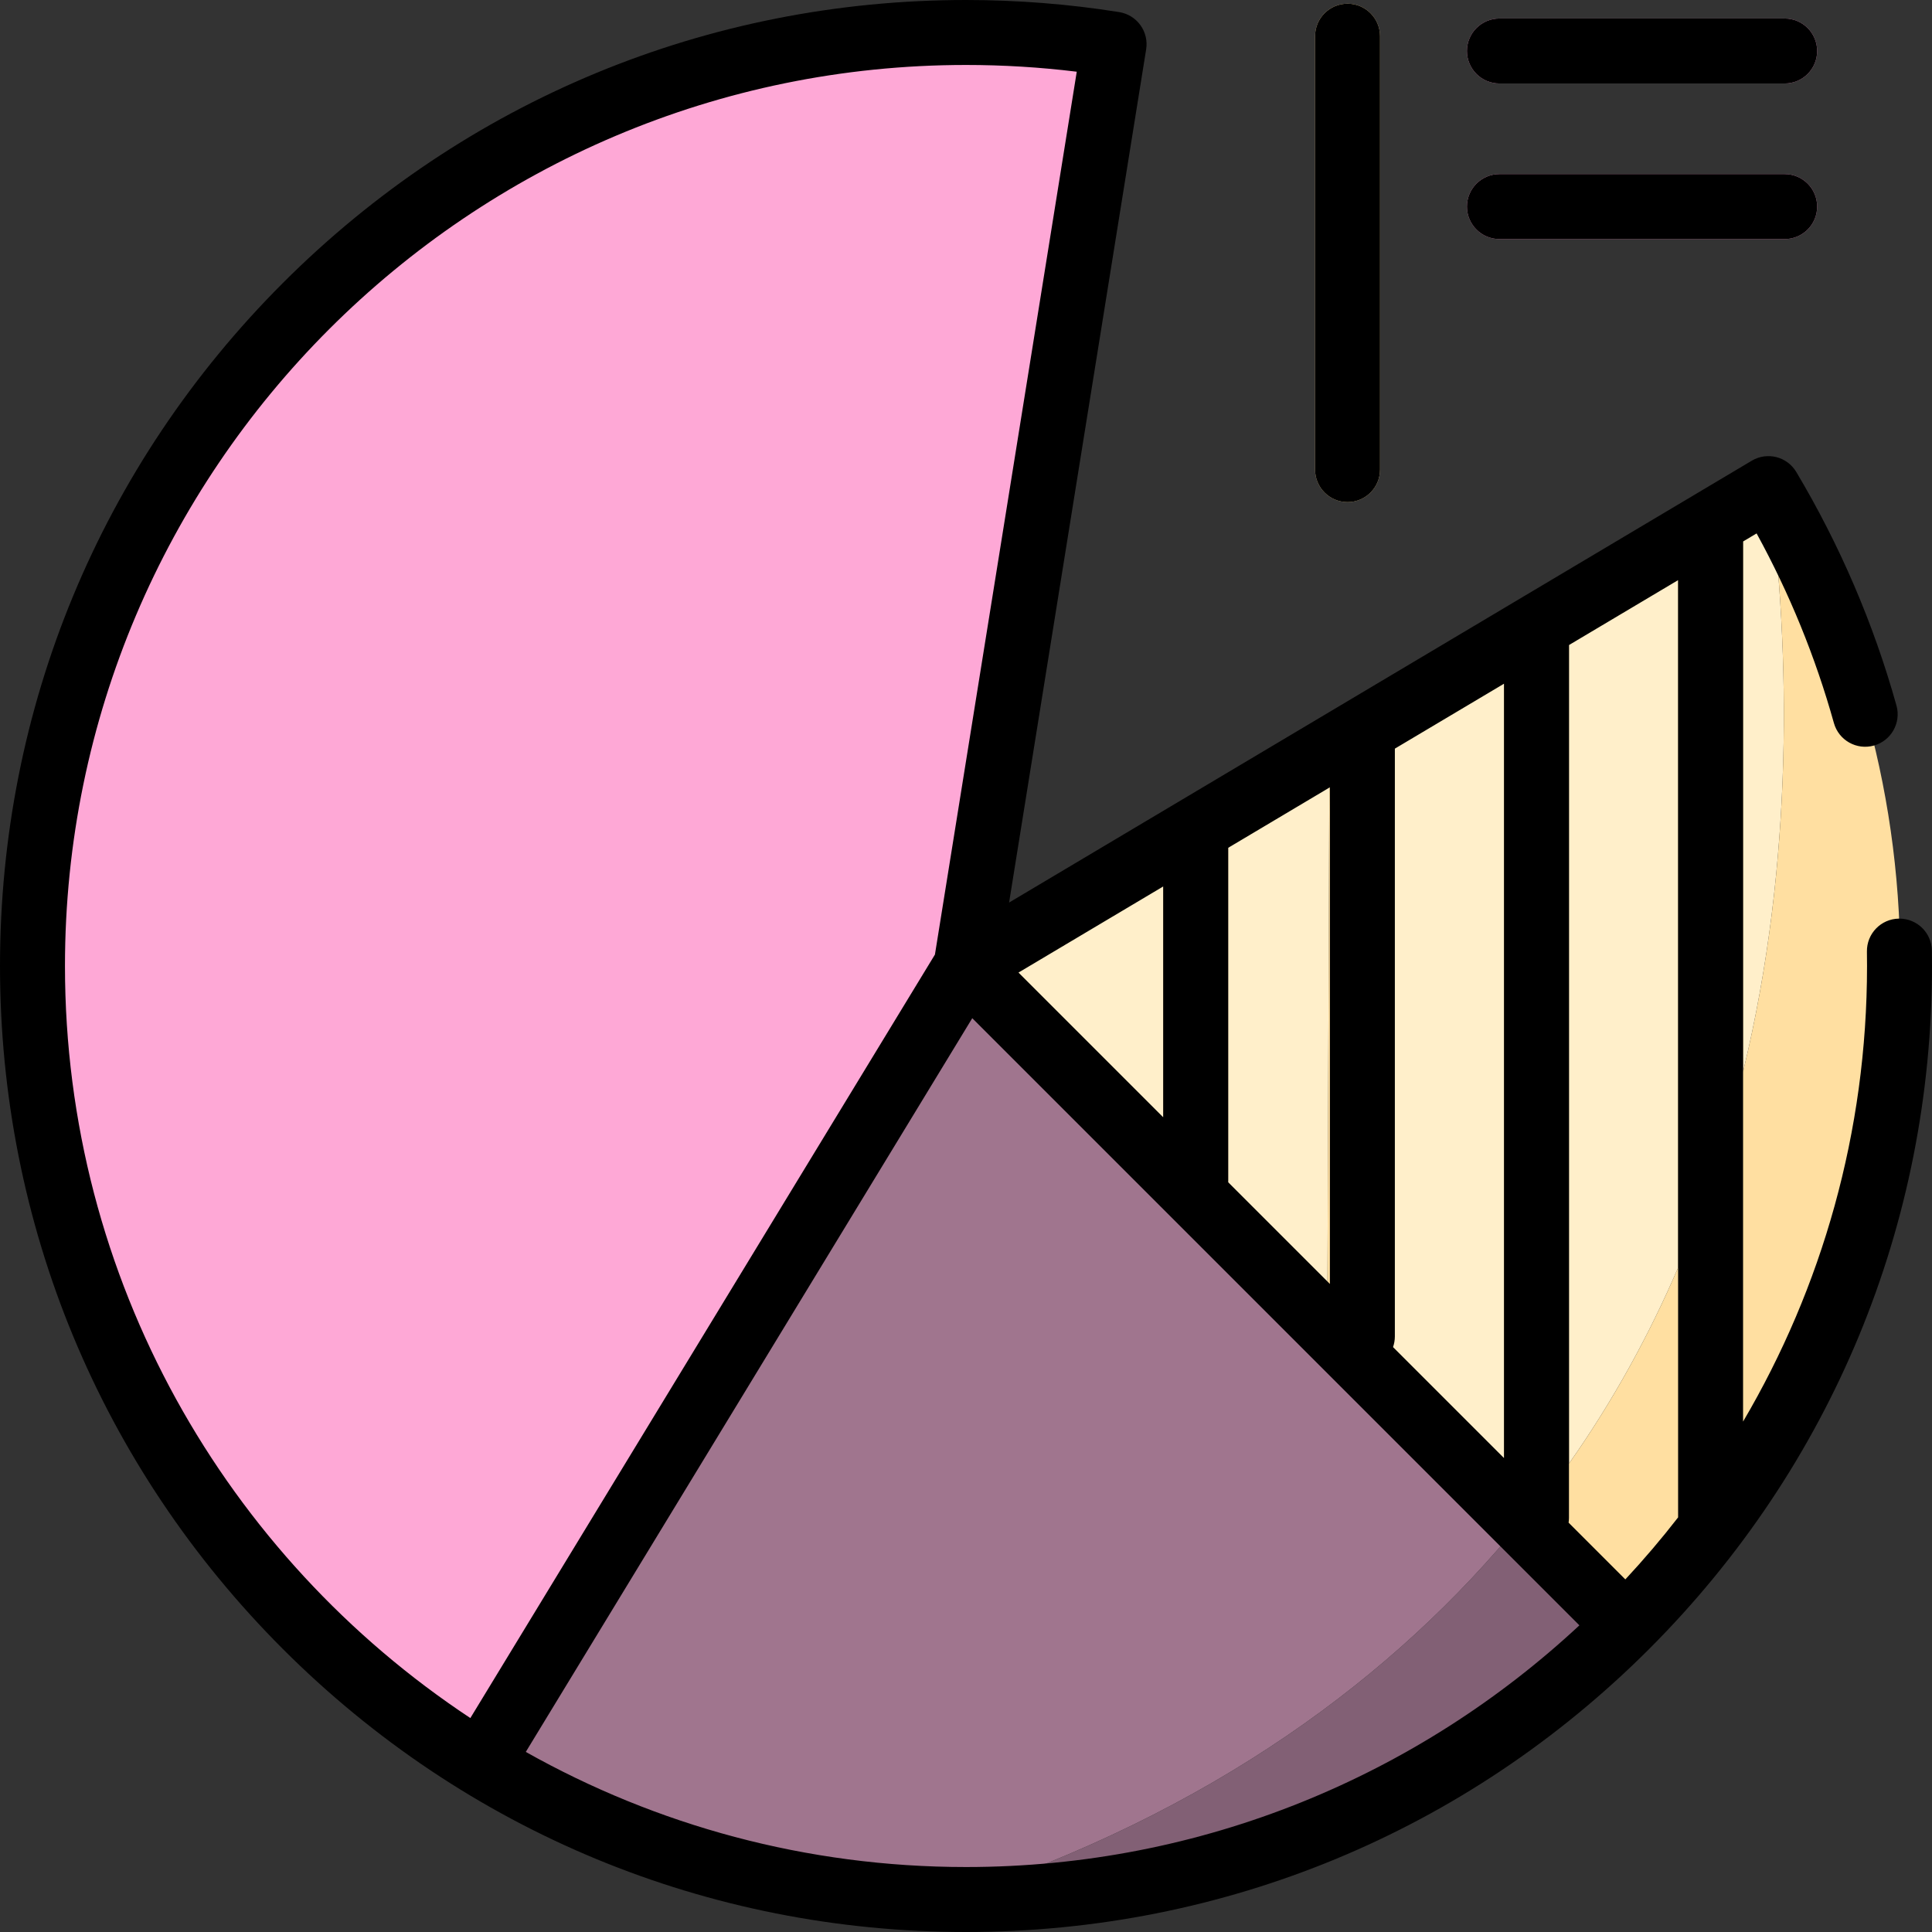
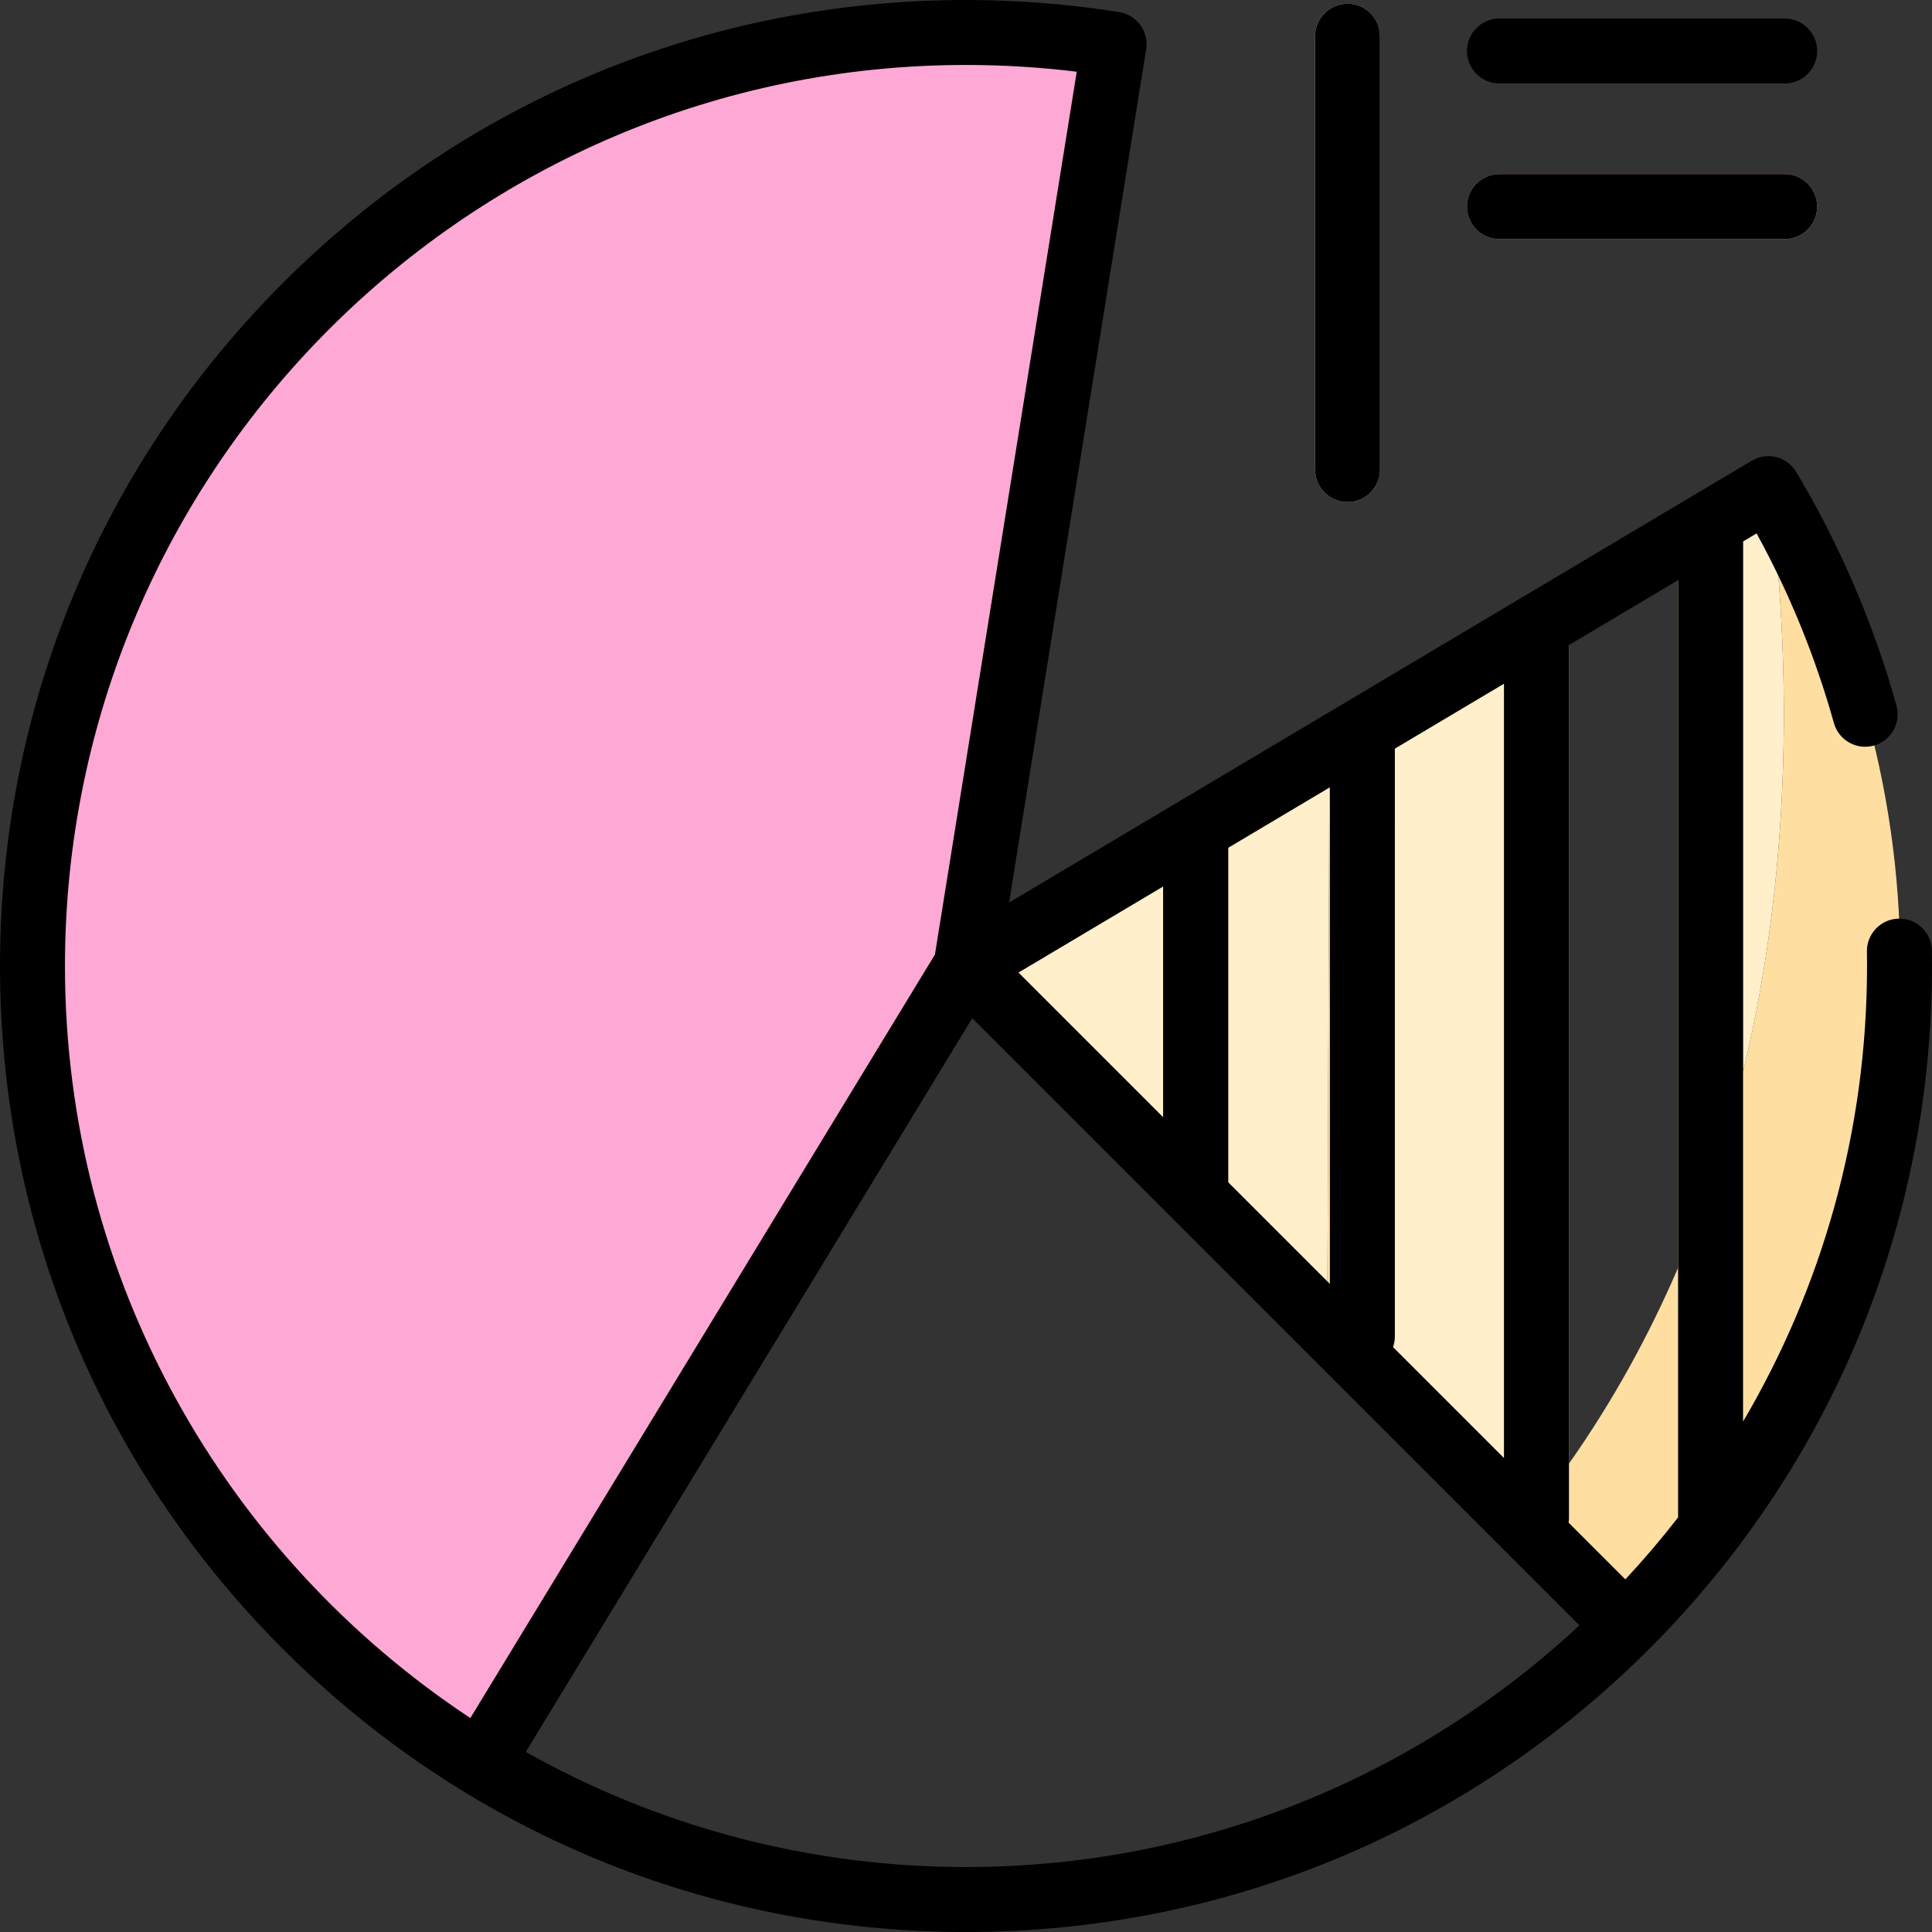
<svg xmlns="http://www.w3.org/2000/svg" version="1.1" id="Layer_1" x="0px" y="0px" viewBox="0 0 512.001 512.001" style="enable-background:new 0 0 512.001 512.001;" xml:space="preserve">
  <rect x="0" y="0" width="512.001" height="512.001" fill="#333333" stroke="none" />
  <g>
    <path style="fill:#FEA8D6;" d="M256.001,256l39.244-244.296c-12.781-2.037-25.889-3.096-39.244-3.096   C119.37,8.609,8.609,119.37,8.609,256c0,89.594,47.628,168.061,118.944,211.472l1.807-3.348L256.001,256z" />
-     <path style="fill:#FEA8D6;" d="M397.367,22.125h75.592c4.755,0,8.609-3.854,8.609-8.609s-3.853-8.609-8.609-8.609h-75.592   c-4.755,0-8.609,3.854-8.609,8.609S392.612,22.125,397.367,22.125z" />
    <path style="fill:#FEA8D6;" d="M397.367,63.357h75.592c4.755,0,8.609-3.854,8.609-8.609s-3.853-8.609-8.609-8.609h-75.592   c-4.755,0-8.609,3.854-8.609,8.609S392.612,63.357,397.367,63.357z" />
  </g>
  <path style="fill:#FFDFA1;" d="M357.116,133.06c4.755,0,8.609-3.854,8.609-8.609V9.59c0-4.754-3.853-8.609-8.609-8.609  c-4.755,0-8.609,3.854-8.609,8.609v114.861C348.508,129.205,352.362,133.06,357.116,133.06z" />
  <g>
    <path style="fill:#FFEFCA;" d="M398.576,398.575V171.174c-9.356,5.566-19.135,11.384-29.001,17.254L368.9,368.899L398.576,398.575z   " />
    <polygon style="fill:#FFEFCA;" points="429.956,428.069 415.793,414.648 415.793,414.92 429.94,428.087  " />
    <path style="fill:#FFEFCA;" d="M308.257,224.909C278.203,242.79,256.001,256,256.001,256l52.257,52.257V224.909z" />
    <path style="fill:#FFEFCA;" d="M351.747,351.746l0.573-153.052c-9.139,5.437-18.178,10.815-26.844,15.971v110.809L351.747,351.746z   " />
-     <path style="fill:#FFEFCA;" d="M444.716,335.955V143.722c-8.184,4.869-18.048,10.738-28.923,17.208v226.945   C427.54,371.182,437.063,353.739,444.716,335.955z" />
    <path style="fill:#FFEFCA;" d="M468.964,129.894c-0.114-0.153-0.224-0.296-0.323-0.406c-0.008,0.005-2.418,1.438-6.709,3.992   v150.564C475.528,227.978,474.352,172.477,468.964,129.894z" />
  </g>
  <g>
-     <path style="fill:#FFDFA1;" d="M325.475,325.474V214.665c-5.945,3.538-11.711,6.968-17.217,10.244v83.348L325.475,325.474z" />
    <path style="fill:#FFDFA1;" d="M368.9,368.899l0.675-180.471c-5.746,3.419-11.521,6.855-17.256,10.267l-0.573,153.052   L368.9,368.899z" />
  </g>
-   <path style="fill:#A0758E;" d="M252.309,502.969c68.654-22.501,117.384-58.67,150.891-99.768l0.007,0.007l-4.631-4.631L368.9,368.9  l-17.153-17.153l-26.271-26.272l-17.217-17.217l-52.257-52.257L129.36,464.123l-1.807,3.348  c37.442,22.79,81.411,35.92,128.448,35.92c17.439,0,34.426-1.943,50.801-5.591C289.234,501.455,271,503.262,252.309,502.969z" />
-   <path style="fill:#826075;" d="M429.94,428.087l-14.147-13.167l-12.586-11.713L403.2,403.2  c-33.507,41.099-82.237,77.268-150.891,99.768c18.692,0.293,36.925-1.514,54.493-5.167c48.277-10.043,91.483-34.165,125.019-67.962  L429.94,428.087z" />
  <path style="fill:#FFDFA1;" d="M503.552,259.489c0.746-47.578-11.989-92.229-34.677-130.313c0.03,0.238,0.059,0.479,0.09,0.717  c5.388,42.584,6.563,98.084-7.032,154.148V133.479c-4.138,2.462-10.027,5.965-17.217,10.243v192.233  c-7.652,17.784-17.176,35.229-28.923,51.921V160.931c-5.51,3.278-11.277,6.709-17.217,10.243v227.401l4.631,4.631l12.586,11.713  v-0.272l14.163,13.421l1.866,1.769C475.274,386.047,502.507,326.043,503.552,259.489z" />
  <path d="M511.968,251.911c-0.076-4.707-3.915-8.469-8.605-8.469c-0.047,0-0.094,0-0.142,0.001c-4.753,0.077-8.544,3.993-8.467,8.748  c0.021,1.267,0.03,2.537,0.03,3.808c0,44.022-11.988,85.29-32.851,120.737V143.496l3.586-2.134  c8.728,15.918,15.606,32.783,20.484,50.243c1.28,4.579,6.027,7.258,10.608,5.974c4.579-1.279,7.253-6.028,5.974-10.607  c-6.059-21.686-14.993-42.509-26.55-61.894c-2.433-4.082-7.714-5.419-11.795-2.989L267.42,239.188l36.324-226.119  c0.362-2.255-0.187-4.564-1.528-6.414c-1.34-1.85-3.361-3.092-5.617-3.451C283.267,1.078,269.607,0,256.001,0  c-68.38,0-132.667,26.628-181.02,74.981C26.629,123.333,0.001,187.62,0.001,256s26.628,132.668,74.98,181.02  s112.639,74.981,181.02,74.981s132.667-26.628,181.02-74.981c48.352-48.352,74.98-112.639,74.98-181.02  C512.001,254.634,511.99,253.272,511.968,251.911z M444.716,402.124c-4.415,5.689-9.083,11.169-13.983,16.433l-15.04-15.04  c0.059-0.406,0.1-0.82,0.1-1.243V170.948l28.923-17.208V402.124z M269.913,257.739l38.344-22.813v61.157L269.913,257.739z   M325.475,312.94v-88.257l26.96-16.041V340.26l-26.977-26.977C325.462,313.167,325.475,313.056,325.475,312.94z M369.652,354.172  V198.399l28.923-17.208V386.4l-29.406-29.406C369.477,356.108,369.652,355.161,369.652,354.172z M17.218,256  c0-131.665,107.118-238.783,238.783-238.783c9.812,0,19.649,0.599,29.352,1.787l-37.584,233.963L124.648,455.305  C59.973,412.537,17.218,339.173,17.218,256z M139.342,464.278L257.66,269.833l160.898,160.899  c-42.659,39.713-99.815,64.051-162.557,64.051C213.656,494.783,173.862,483.689,139.342,464.278z" />
  <path d="M397.367,22.125h75.592c4.755,0,8.609-3.854,8.609-8.609s-3.853-8.609-8.609-8.609h-75.592  c-4.755,0-8.609,3.854-8.609,8.609S392.612,22.125,397.367,22.125z" />
  <path d="M397.367,63.357h75.592c4.755,0,8.609-3.854,8.609-8.609s-3.853-8.609-8.609-8.609h-75.592  c-4.755,0-8.609,3.854-8.609,8.609S392.612,63.357,397.367,63.357z" />
  <path d="M357.116,133.06c4.755,0,8.609-3.854,8.609-8.609V9.59c0-4.754-3.853-8.609-8.609-8.609c-4.755,0-8.609,3.854-8.609,8.609  v114.861C348.508,129.205,352.362,133.06,357.116,133.06z" />
  <g>
</g>
  <g>
</g>
  <g>
</g>
  <g>
</g>
  <g>
</g>
  <g>
</g>
  <g>
</g>
  <g>
</g>
  <g>
</g>
  <g>
</g>
  <g>
</g>
  <g>
</g>
  <g>
</g>
  <g>
</g>
  <g>
</g>
</svg>